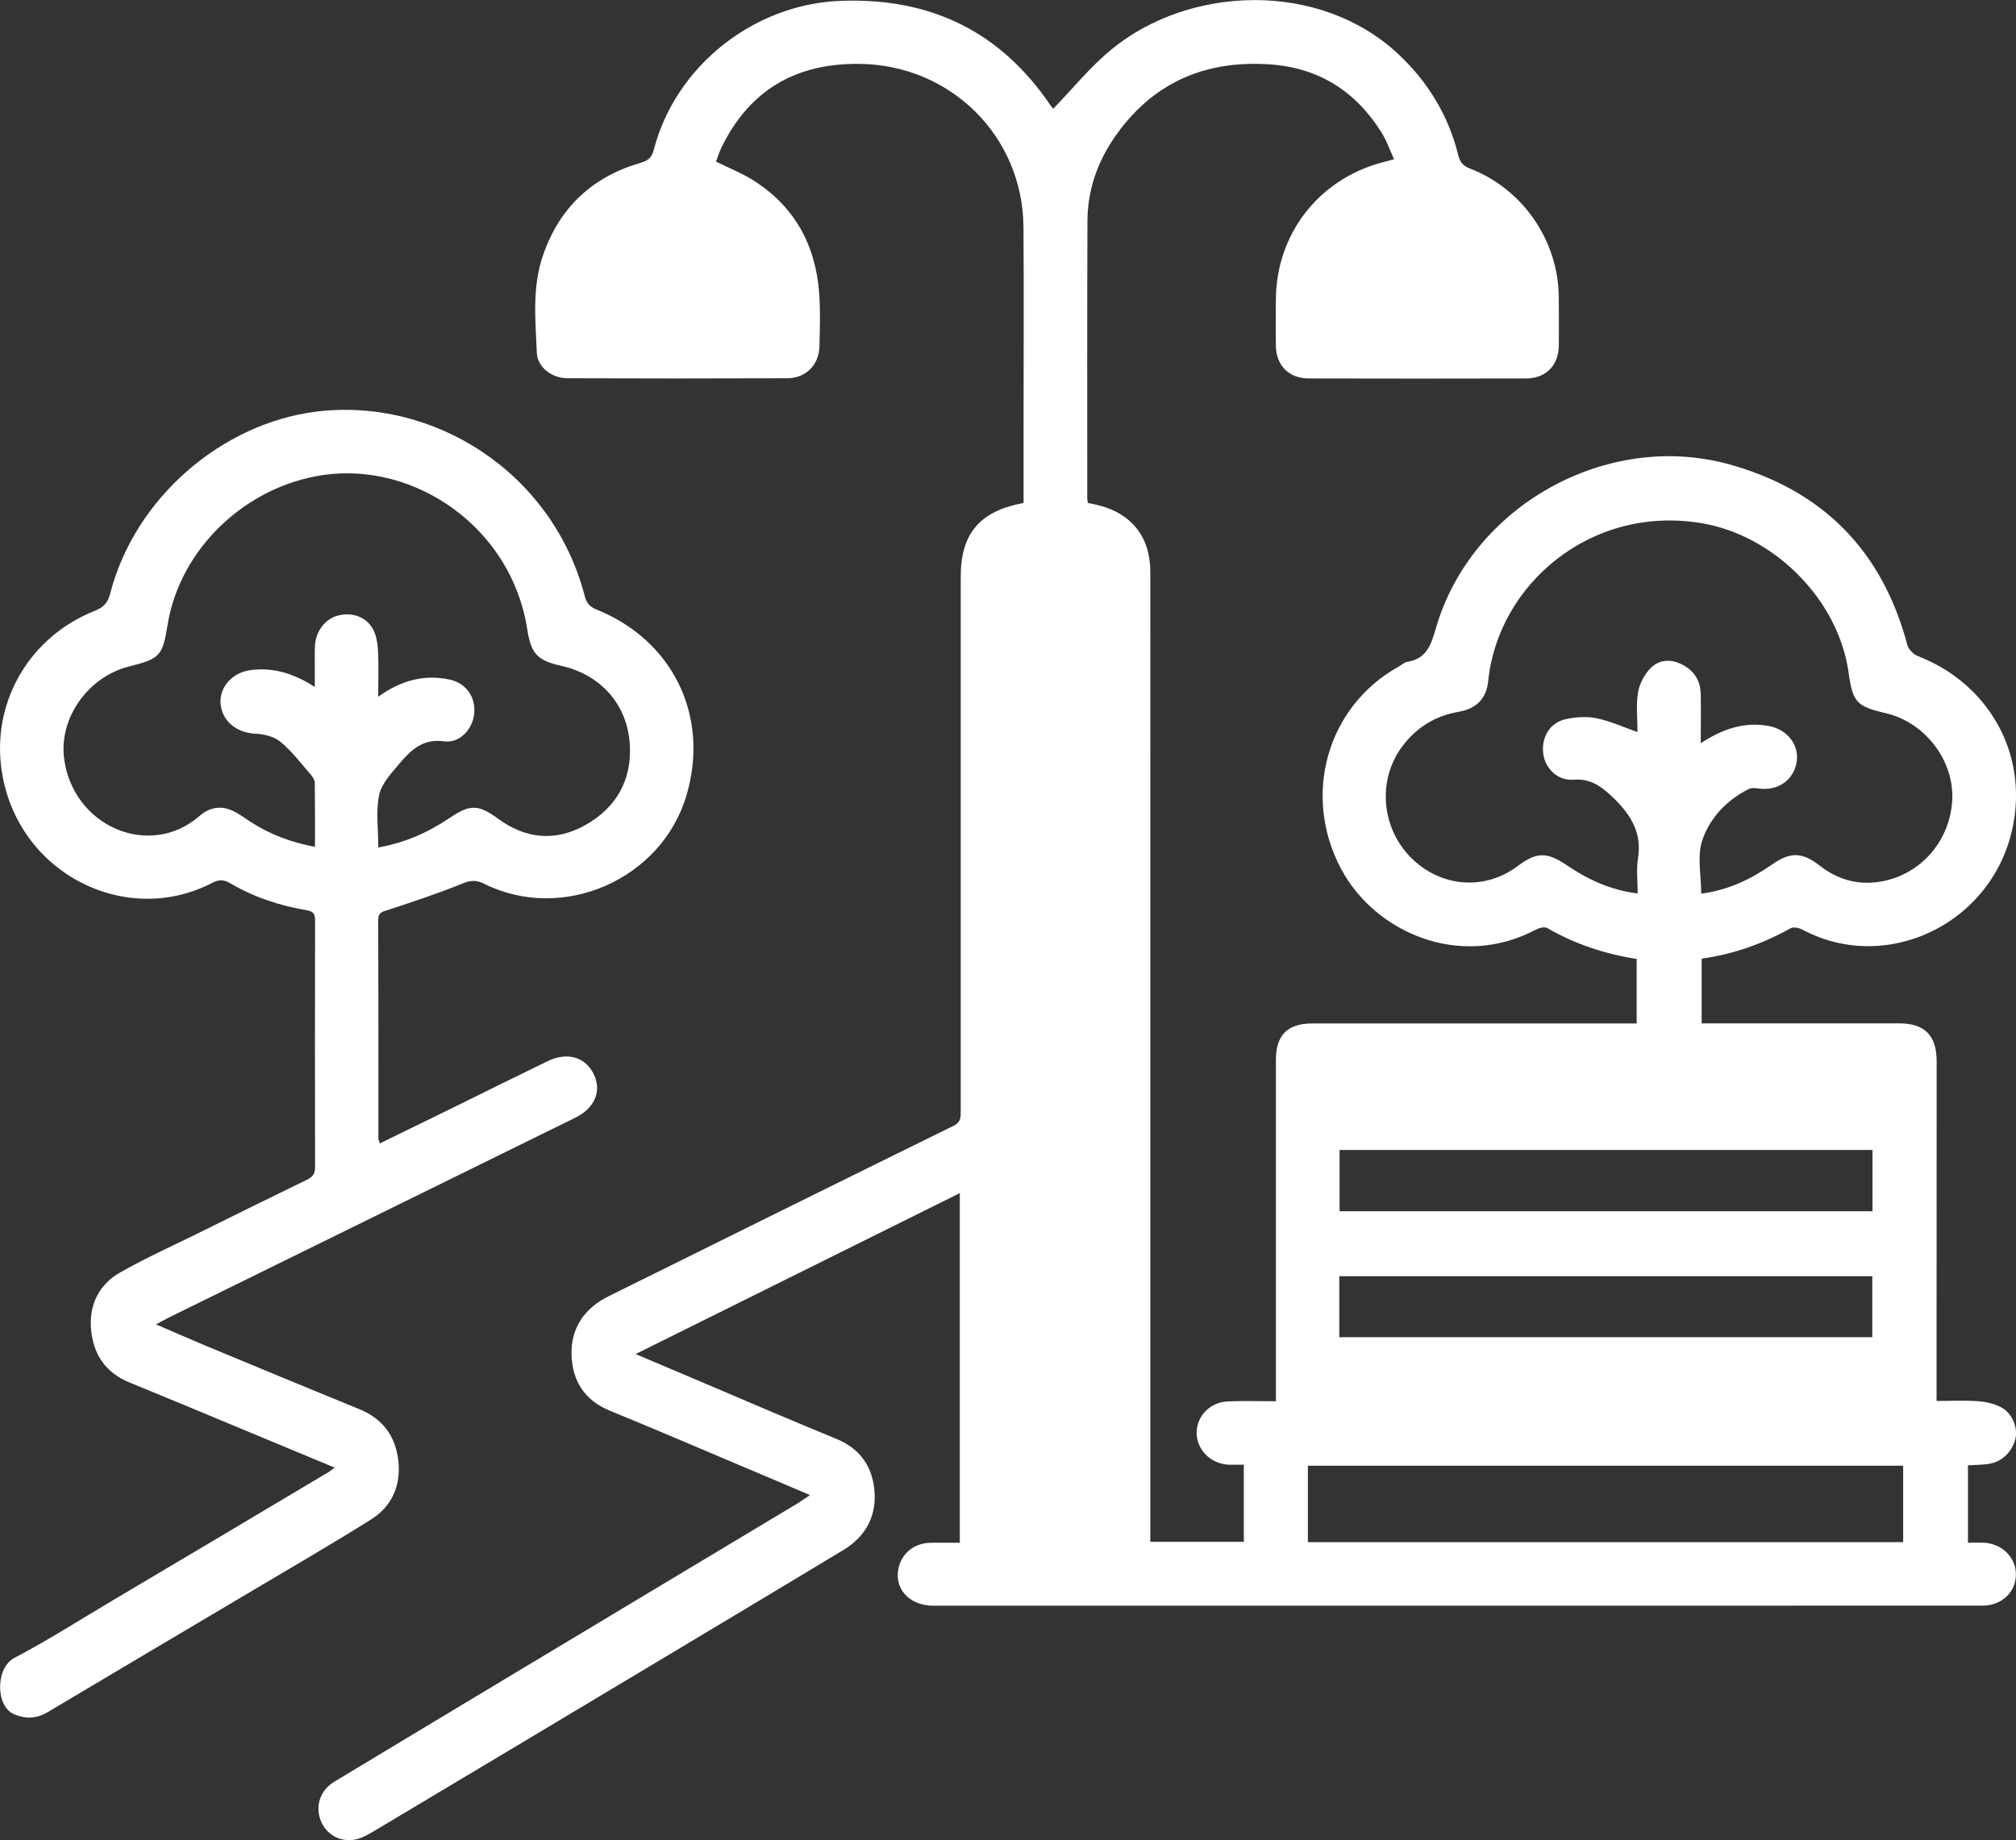
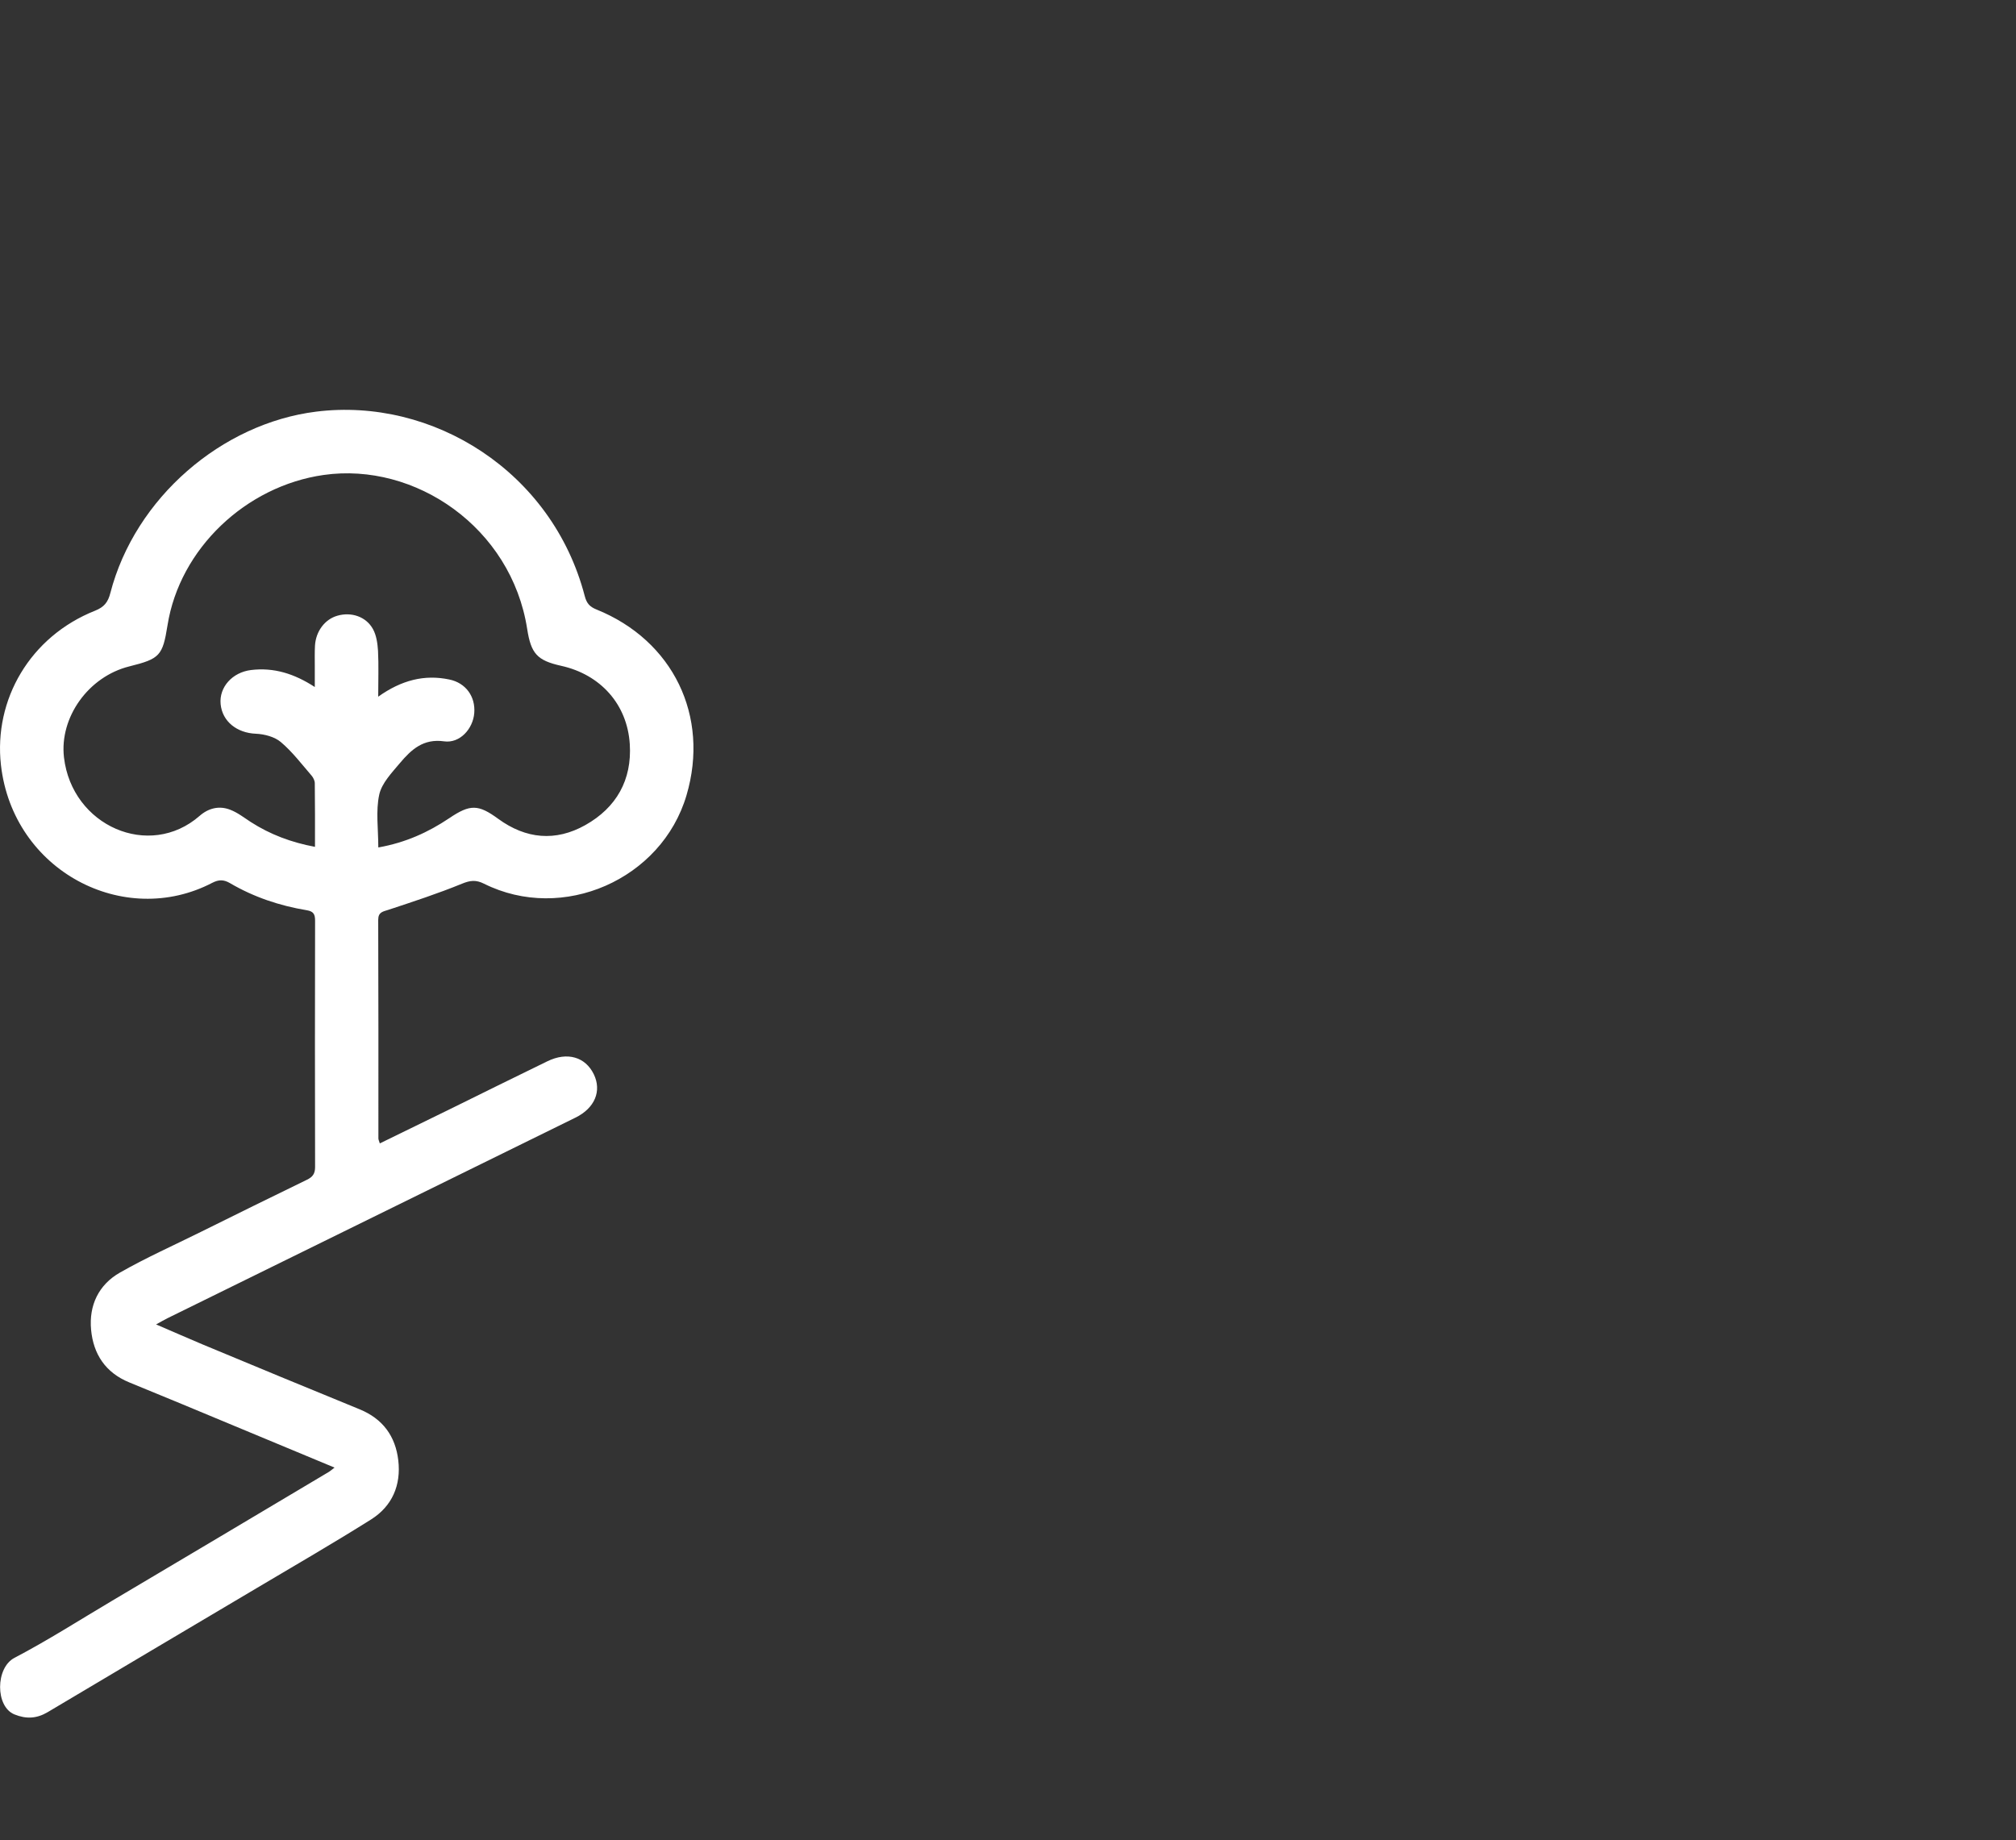
<svg xmlns="http://www.w3.org/2000/svg" id="_Слой_2" data-name="Слой 2" viewBox="0 0 214.92 196.22">
  <rect x="0" y="0" width="214.92" height="196.22" fill="#333333" stroke="none" />
  <defs>
    <style> .cls-1 { fill: #fff; } </style>
  </defs>
  <g id="_Слой_1-2" data-name="Слой 1">
-     <path class="cls-1" d="m109.12,53.63c0-2.89,0-5.71,0-8.54,0-6.95.04-13.91-.01-20.86-.07-9.72-7.75-17.3-17.47-17.42-6.77-.08-11.7,2.76-14.7,8.86-.24.49-.41,1.03-.61,1.56,1.31.65,2.63,1.17,3.82,1.9,4.49,2.77,6.79,6.91,7.18,12.11.14,1.88.07,3.78.03,5.66-.04,2-1.44,3.42-3.43,3.43-7.81.03-15.62.03-23.43,0-1.66,0-3.2-1.17-3.27-2.71-.15-3.5-.52-7.03.68-10.46,1.77-5.08,5.27-8.32,10.41-9.81.79-.23,1.16-.55,1.38-1.39C72.02,7.03,80.36.44,89.61.09c9.51-.36,17.01,3.21,22.38,11.14.14.2.32.38.3.36,2.07-2.14,3.94-4.47,6.2-6.32,8.33-6.85,22.19-7.34,30.56.48,3.19,2.98,5.36,6.56,6.41,10.79.18.74.5,1.14,1.23,1.42,5.67,2.19,9.45,7.7,9.49,13.76.01,1.72.02,3.43,0,5.15-.02,2.08-1.39,3.48-3.47,3.48-7.73.02-15.45.02-23.18,0-2.1,0-3.47-1.36-3.51-3.44-.03-1.67-.02-3.35,0-5.02.05-6.89,4.49-12.67,11.14-14.52.41-.11.82-.22,1.46-.39-.45-.98-.78-1.94-1.3-2.79-2.76-4.45-6.73-6.98-12-7.33-6.98-.46-12.59,2.04-16.57,7.88-1.8,2.65-2.81,5.61-2.82,8.82-.04,9.83-.02,19.66-.02,29.49,0,.17.03.33.06.57.37.08.73.15,1.1.24,3.53.86,5.55,3.38,5.56,7.04.01,8.54,0,17.08,0,25.63,0,25.45,0,50.91,0,76.36,0,.47,0,.94,0,1.5h9.97v-8.23c-.61,0-1.16.03-1.7,0-1.9-.14-3.35-1.64-3.33-3.43.02-1.75,1.42-3.22,3.29-3.31,1.66-.08,3.33-.02,5.16-.02,0-.6,0-1.05,0-1.51,0-11.63,0-23.27,0-34.9,0-2.62,1.25-3.87,3.85-3.87,10.9,0,21.8,0,32.7,0,.6,0,1.2,0,1.91,0v-6.88c-3.38-.52-6.57-1.58-9.53-3.29-.27-.16-.83-.03-1.16.14-8.13,4.34-17.22.32-20.82-6.45-4.18-7.85-1.5-17.28,6.07-21.53.34-.19.65-.49,1.01-.55,2.05-.33,2.52-1.83,3.02-3.56,3.76-13.05,18.23-21.13,31.32-17.48,9.97,2.78,16.29,9.23,18.95,19.26.12.46.65.99,1.11,1.17,6.81,2.63,11.09,9.08,10.4,16.38-1.09,11.52-13.24,17.85-22.69,12.79-.36-.19-.96-.32-1.27-.15-2.95,1.65-6.07,2.76-9.48,3.24v6.9c.45,0,.9,0,1.36,0,6.57,0,13.13,0,19.7,0,2.72,0,3.99,1.31,3.99,4.03,0,11.5,0,23.01-.01,34.51,0,.51,0,1.02,0,1.72,1.57,0,3.02-.08,4.45.03.86.07,1.79.27,2.53.7,1.16.67,1.71,2.24,1.42,3.33-.38,1.45-1.52,2.5-2.96,2.67-.67.08-1.35.09-2.09.13v8.25c.54,0,1.07-.01,1.6,0,1.99.06,3.51,1.54,3.51,3.39,0,1.86-1.51,3.32-3.53,3.32-13.3.01-26.61.01-39.91.01-23.99,0-47.98,0-71.97,0-2.62,0-4.28-1.9-3.67-4.18.4-1.49,1.7-2.49,3.33-2.53,1.02-.02,2.04,0,3.16,0v-37.28c-11.52,5.72-22.91,11.37-34.56,17.16,2.19.93,4.18,1.77,6.16,2.61,5.09,2.16,10.17,4.35,15.28,6.45,2.61,1.08,3.88,3.09,4.04,5.75.15,2.65-1.08,4.73-3.36,6.1-5.62,3.39-11.24,6.76-16.87,10.13-11.04,6.61-22.07,13.22-33.12,19.81-.62.37-1.28.75-1.97.9-1.65.35-3.17-.54-3.74-2.03-.59-1.57-.04-3.22,1.45-4.12,6.79-4.1,13.59-8.18,20.39-12.27,9.7-5.83,19.41-11.65,29.12-17.48.36-.22.7-.48,1.21-.82-2.42-1.02-4.69-1.99-6.97-2.95-4.78-2.02-9.54-4.07-14.34-6.03-2.72-1.11-4.03-3.19-4.11-5.96-.09-2.87,1.39-4.99,3.96-6.26,12.25-6.07,24.5-12.14,36.77-18.17.77-.38.76-.91.76-1.56,0-14.77,0-29.53,0-44.3,0-4.21,0-8.41,0-12.62-.02-4.63,1.99-7.07,6.74-7.93Zm72.22,25.59c2.37-1.54,4.67-2.29,7.26-1.81,1.91.36,3.19,1.97,2.95,3.74-.26,1.91-1.87,3.14-3.86,2.94-.42-.04-.91-.14-1.25.03-2.36,1.18-4.17,3.09-4.97,5.49-.56,1.69-.11,3.71-.11,5.67,2.9-.38,5.31-1.54,7.54-3.1,1.96-1.37,3.22-1.35,5.12.13,1.58,1.23,3.38,1.89,5.38,1.8,4.65-.21,8.35-3.89,8.71-8.59.33-4.3-2.8-8.49-7.11-9.49-3.09-.72-3.48-1.16-3.93-4.34-1.09-7.77-7.94-14.62-15.68-15.91-11.81-1.97-21.68,6.55-22.73,16.79-.2,1.95-1.27,2.99-3.19,3.33-2.53.44-4.54,1.71-6.05,3.78-2.59,3.56-2.15,8.62,1.02,11.78,3.17,3.16,7.86,3.52,11.37.87,1.99-1.51,3.14-1.5,5.22-.08,2.25,1.52,4.66,2.66,7.56,3.01,0-1.33-.16-2.55.03-3.71.49-2.96-.98-4.98-2.98-6.82-1.1-1.02-2.24-1.73-3.88-1.6-1.67.14-3-1.14-3.23-2.72-.25-1.76.68-3.36,2.38-3.73,1.06-.23,2.24-.32,3.29-.1,1.46.3,2.85.94,4.37,1.47,0-1.42-.17-2.85.06-4.23.15-.93.69-1.93,1.35-2.6.86-.87,2.07-.98,3.24-.42,1.31.63,2.05,1.68,2.09,3.15.04,1.67,0,3.34,0,5.27Zm-41.91,85.2h63.46v-8.15h-63.46v8.15Zm3.38-35.28h56.81v-6.53h-56.81v6.53Zm-.03,13.43h56.82v-6.5h-56.82v6.5Z" />
    <path class="cls-1" d="m35.68,156.48c-3.71-1.55-7.22-3.01-10.74-4.47-3.72-1.55-7.43-3.1-11.16-4.62-2.54-1.04-3.83-3.02-4.07-5.62-.24-2.6.81-4.8,3.08-6.09,2.79-1.59,5.73-2.9,8.61-4.33,3.76-1.86,7.53-3.73,11.31-5.56.62-.3.88-.64.88-1.36-.02-8.76-.02-17.51,0-26.27,0-.67-.16-.99-.88-1.11-2.9-.48-5.65-1.4-8.19-2.89-.67-.39-1.19-.39-1.88-.04-9.4,4.91-21.26-1.24-22.54-12.56-.78-6.95,3.09-13.69,10.04-16.45.95-.38,1.37-.89,1.62-1.87,2.64-10.19,11.92-18.1,21.94-19.35,12.42-1.55,25.18,6.37,28.64,19.67.2.76.52,1.13,1.24,1.42,8.18,3.3,12.09,11.38,9.61,19.8-2.64,8.99-13.2,13.63-21.59,9.44-.86-.43-1.47-.36-2.35,0-2.56,1.05-5.2,1.91-7.83,2.78-.6.2-1.1.23-1.1,1.08.03,7.77.02,15.54.02,23.31,0,.12.07.24.15.52,2.48-1.21,4.93-2.4,7.37-3.6,3.5-1.72,6.99-3.46,10.5-5.16,2.12-1.03,4.04-.46,4.94,1.38.87,1.79.11,3.62-1.95,4.63-14.5,7.13-29,14.26-43.5,21.39-.34.17-.67.36-1.21.66,1.77.76,3.36,1.46,4.95,2.13,5.58,2.32,11.16,4.64,16.75,6.92,2.47,1.01,3.82,2.87,4.12,5.44.31,2.65-.65,4.89-2.91,6.31-3.99,2.51-8.07,4.87-12.13,7.28-7.45,4.42-14.9,8.83-22.34,13.26-1.17.69-2.28.75-3.54.24-2.05-.83-2.03-4.97,0-6.03,3.57-1.87,6.97-4.05,10.43-6.1,7.71-4.57,15.41-9.15,23.11-13.74.14-.09.27-.2.59-.45Zm4.68-66.13c2.86-.51,5.28-1.6,7.54-3.12,2.22-1.5,3.09-1.48,5.21.07,2.96,2.16,6.12,2.45,9.29.67,3.31-1.86,4.98-4.81,4.74-8.63-.27-4.26-3.13-7.42-7.31-8.35-2.57-.57-3.22-1.3-3.63-3.94-1.69-10.8-11.93-17.8-21.69-16.41-8.3,1.18-15.35,7.86-16.65,16.02-.52,3.26-.82,3.58-4.07,4.39-4.38,1.09-7.46,5.45-6.97,9.7.85,7.31,9.1,10.93,14.47,6.23.94-.82,2.08-1.1,3.24-.65.79.3,1.48.84,2.2,1.31,2.07,1.33,4.32,2.18,6.85,2.65,0-2.33.01-4.55-.02-6.78,0-.27-.16-.6-.34-.81-1.06-1.23-2.06-2.55-3.28-3.58-.67-.57-1.76-.85-2.67-.89-1.99-.08-3.57-1.29-3.75-3.16-.17-1.81,1.25-3.38,3.23-3.63,2.44-.3,4.63.39,6.81,1.81,0-.87,0-1.55,0-2.22,0-.73-.02-1.46.02-2.19.09-1.53,1.05-2.81,2.38-3.19,1.48-.43,3.06.08,3.8,1.42.37.67.49,1.53.54,2.32.08,1.54.02,3.1.02,4.89,2.49-1.77,4.93-2.39,7.59-1.83,1.74.36,2.79,1.81,2.65,3.57-.13,1.69-1.54,3.26-3.22,3.02-2.21-.31-3.49.88-4.69,2.3-.87,1.04-1.95,2.15-2.22,3.38-.38,1.75-.1,3.64-.1,5.62Z" />
  </g>
</svg>